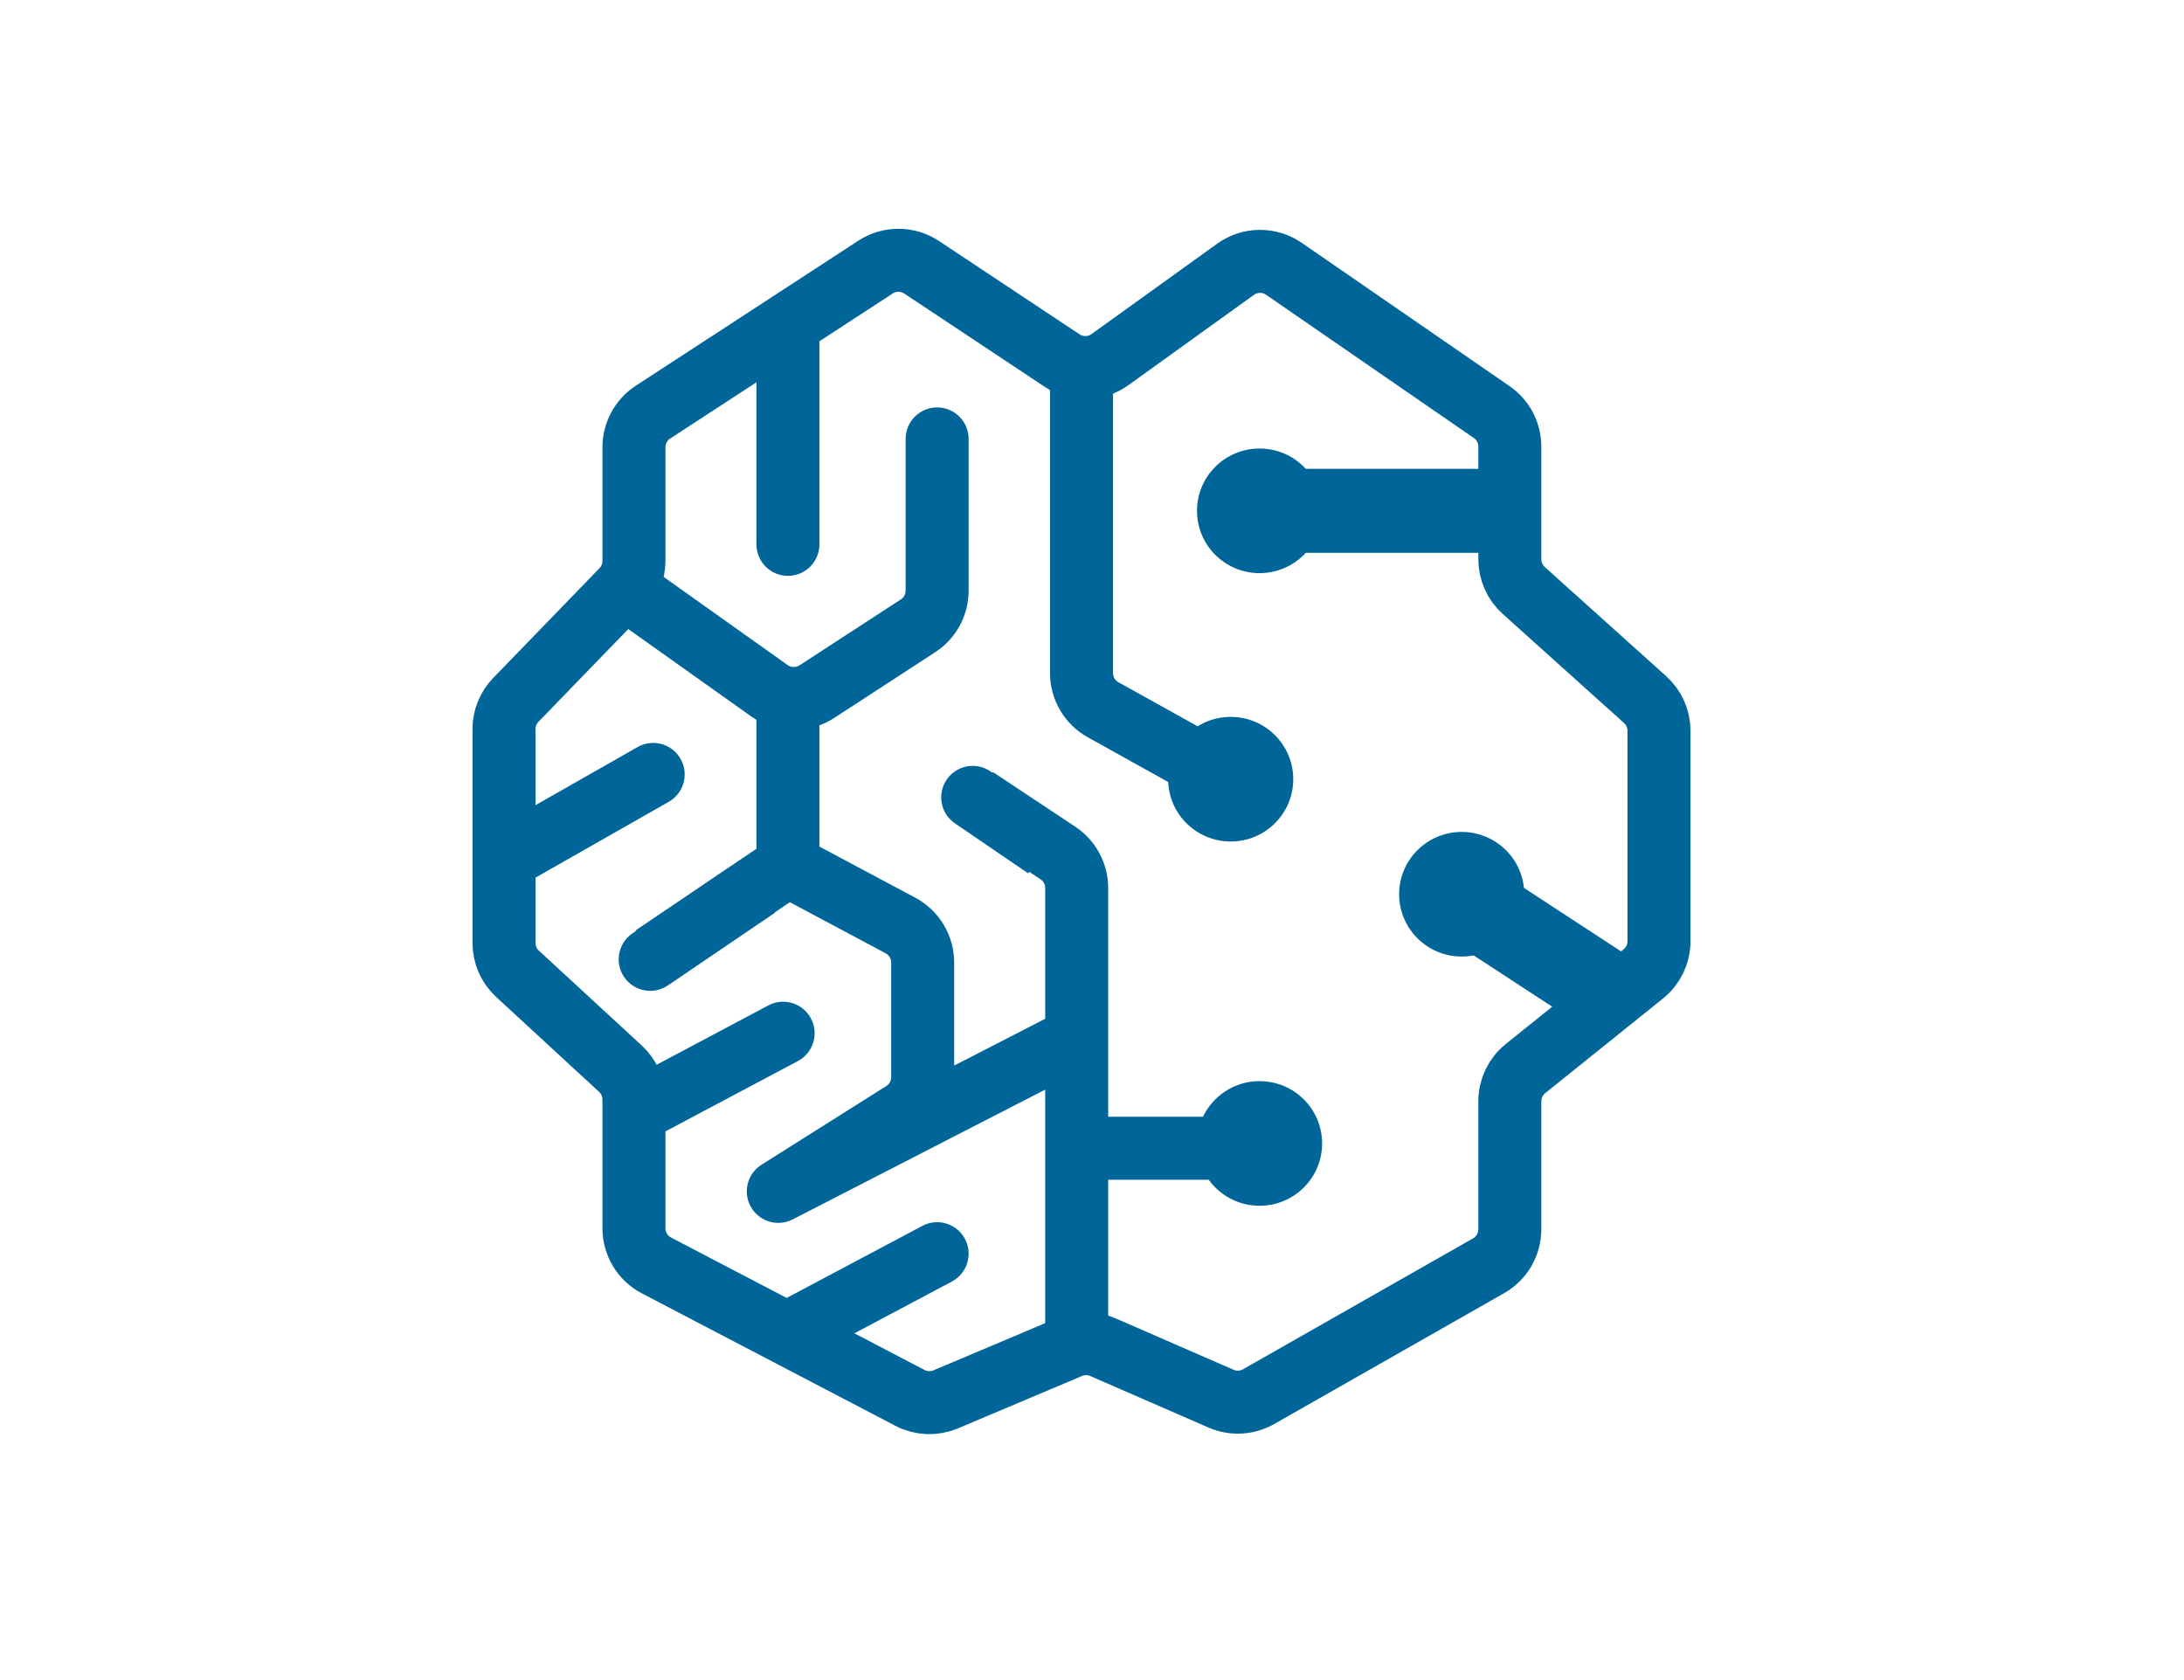
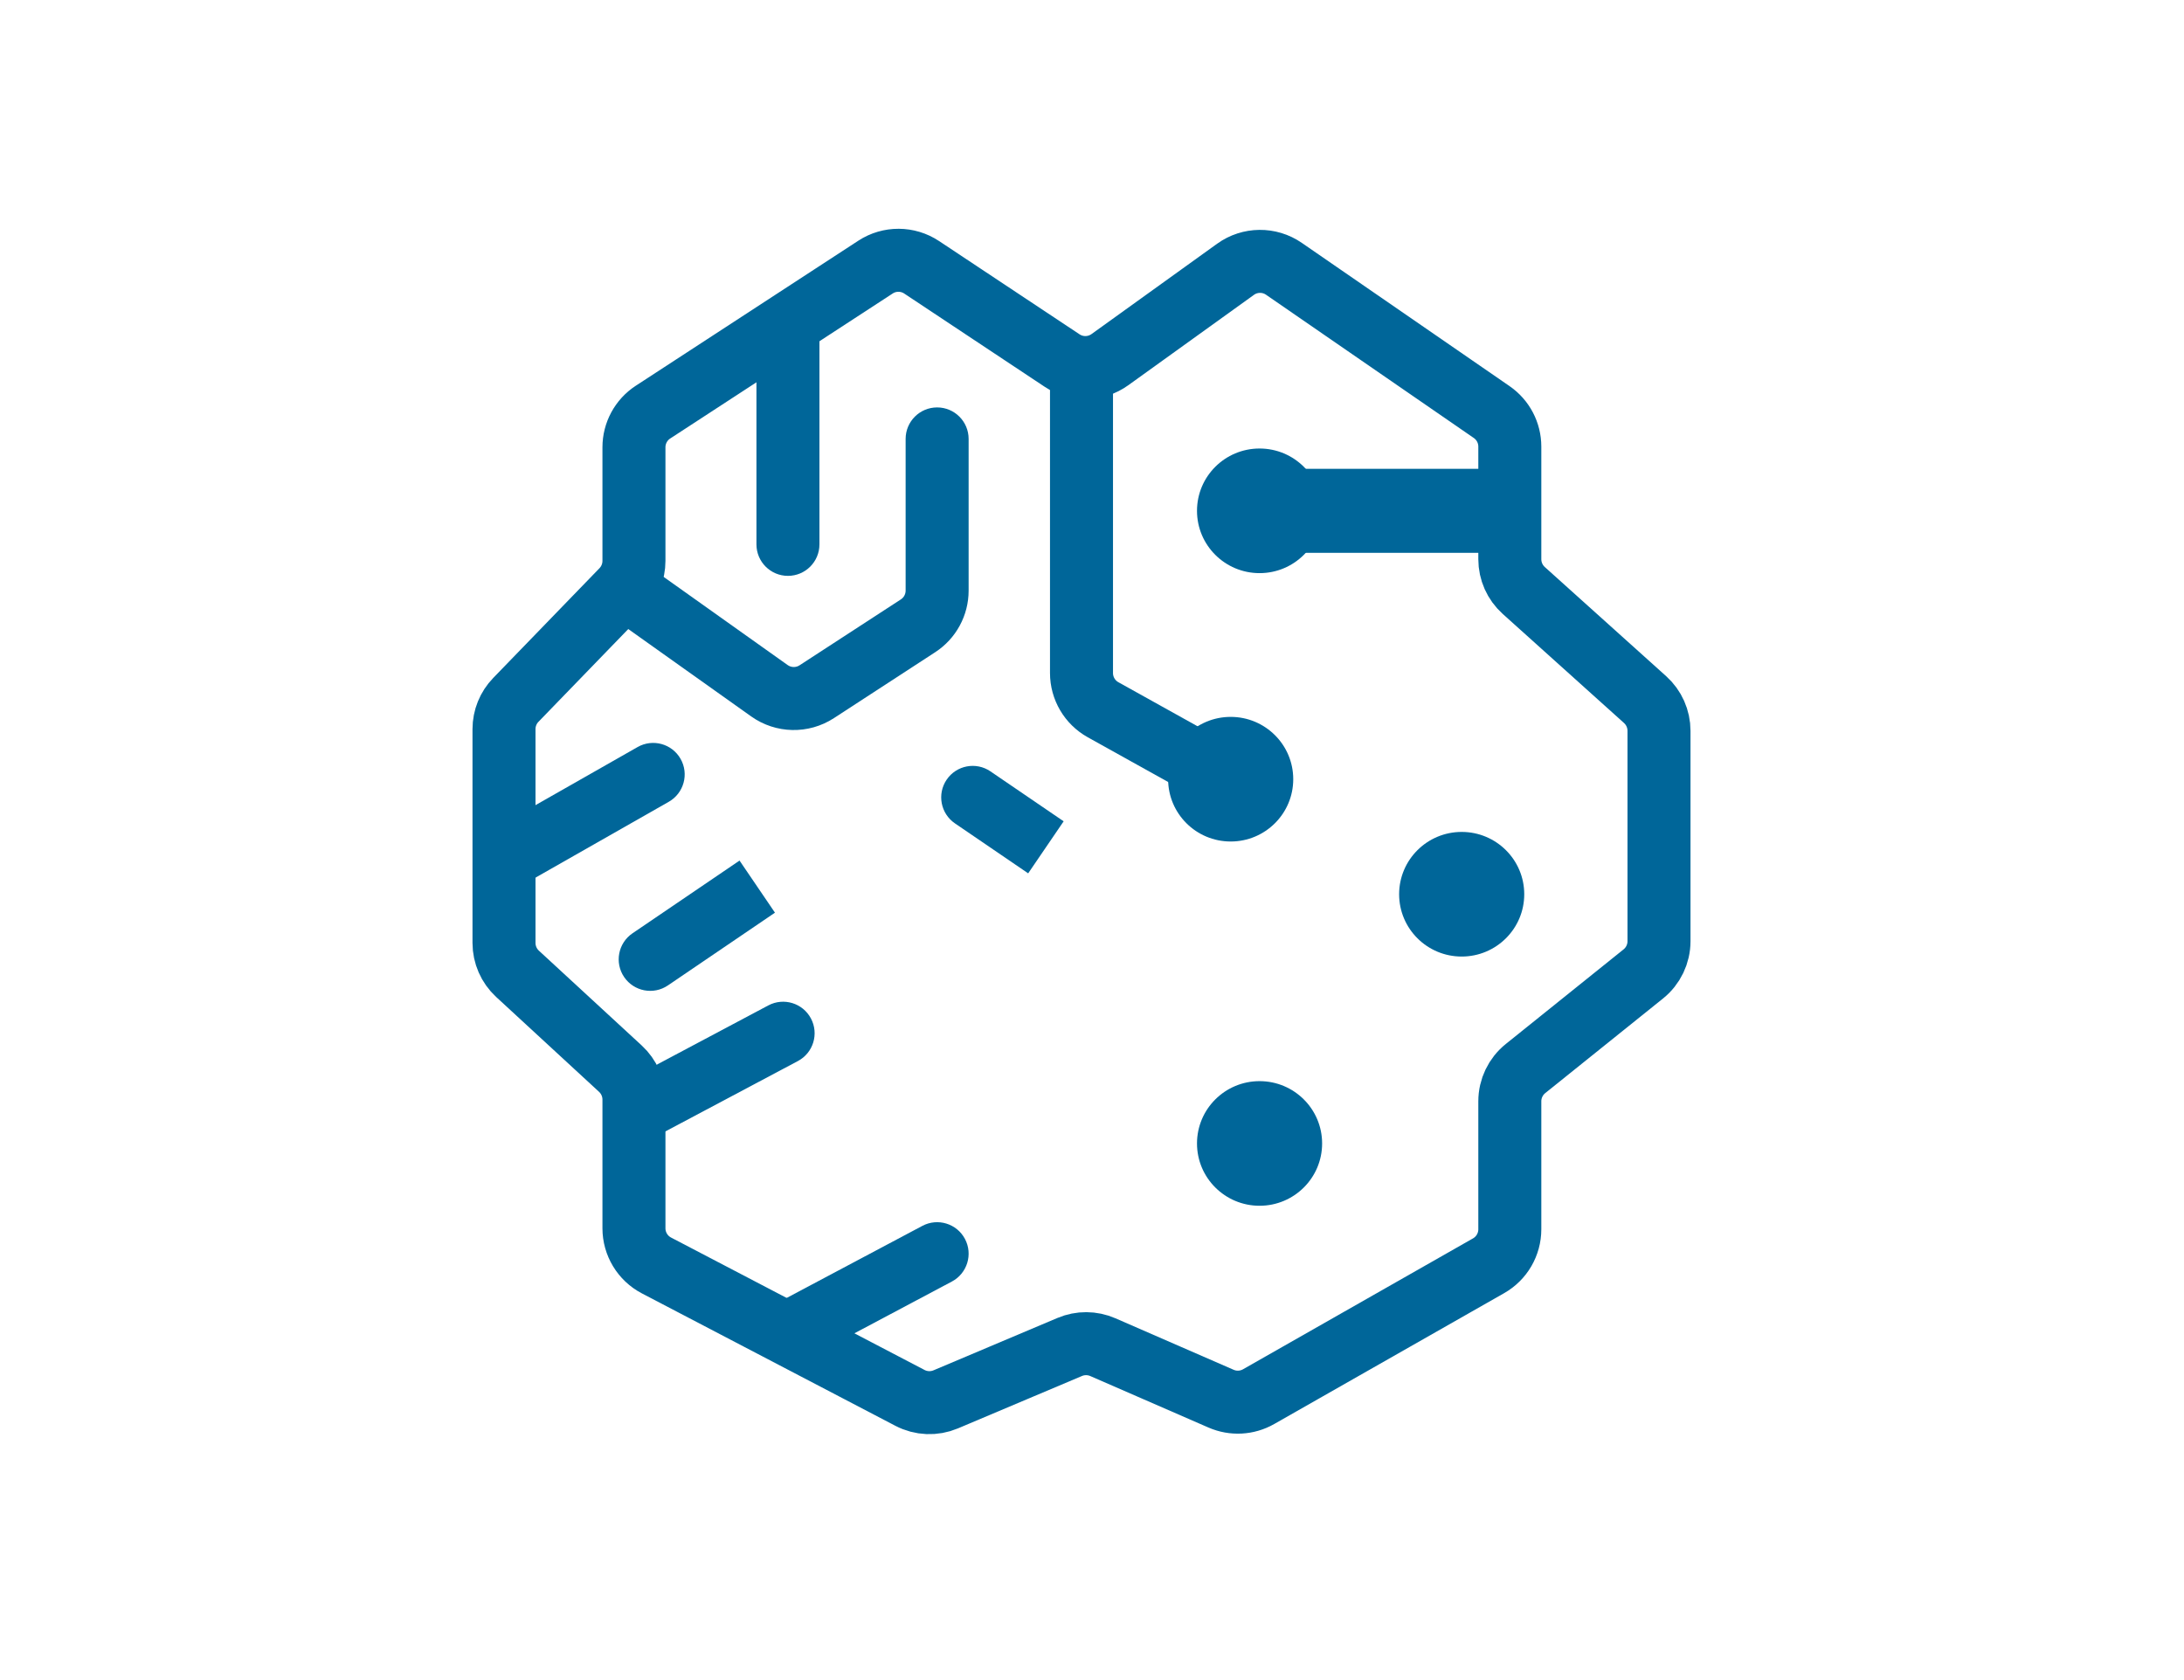
<svg xmlns="http://www.w3.org/2000/svg" width="104" height="80" viewBox="0 0 104 80" fill="none">
  <rect width="104" height="80" fill="white" />
  <path d="M30.119 44.441C29.433 44.907 29.256 45.84 29.721 46.525C30.187 47.21 31.12 47.388 31.805 46.923L30.119 44.441ZM31.805 46.923L36.903 43.459L35.216 40.978L30.119 44.441L31.805 46.923Z" fill="#006699" />
-   <path d="M37.521 33.224V41.212M37.521 41.212L31.104 45.548M37.521 41.212L42.879 44.07C43.53 44.418 43.937 45.096 43.937 45.835V51.291C43.937 51.978 43.585 52.616 43.004 52.983L37.062 56.73L51.271 49.427M51.271 49.427V42.285C51.271 41.614 50.935 40.989 50.377 40.618L46.458 38.017M51.271 49.427V54.676M51.271 54.676H59.291M51.271 54.676V63.805" stroke="#006699" stroke-width="3" stroke-linejoin="round" />
  <path d="M31.846 38.179C32.566 37.77 32.818 36.854 32.408 36.134C31.998 35.414 31.082 35.162 30.362 35.572L31.846 38.179ZM25.429 41.831L31.846 38.179L30.362 35.572L23.946 39.223L25.429 41.831Z" fill="#006699" />
  <path d="M37.995 50.524C38.727 50.135 39.005 49.227 38.616 48.496C38.228 47.764 37.319 47.486 36.588 47.874L37.995 50.524ZM31.12 54.175L37.995 50.524L36.588 47.874L29.713 51.526L31.12 54.175Z" fill="#006699" />
  <path d="M45.329 61.022C46.06 60.633 46.338 59.725 45.95 58.994C45.561 58.262 44.653 57.984 43.921 58.373L45.329 61.022ZM38.454 64.674L45.329 61.022L43.921 58.373L37.046 62.024L38.454 64.674Z" fill="#006699" />
-   <path d="M76.708 47.374L69.375 42.581" stroke="#006699" stroke-width="4" />
  <path d="M51.5 17.934V32.048C51.5 32.774 51.893 33.443 52.527 33.796L59.292 37.56" stroke="#006699" stroke-width="3" />
  <path d="M58.836 12.822L52.852 17.126C52.176 17.612 51.27 17.629 50.578 17.169L43.888 12.728C43.223 12.286 42.358 12.282 41.69 12.719L31.095 19.624C30.529 19.993 30.188 20.623 30.188 21.299V26.709C30.188 27.228 29.985 27.727 29.624 28.1L24.563 33.327C24.202 33.7 24 34.199 24 34.718V44.9C24 45.458 24.234 45.991 24.644 46.37L29.543 50.887C29.954 51.266 30.188 51.799 30.188 52.358V58.486C30.188 59.23 30.601 59.913 31.261 60.258L43.331 66.563C43.86 66.84 44.485 66.865 45.035 66.633L50.939 64.139C51.443 63.926 52.014 63.929 52.516 64.148L58.145 66.6C58.722 66.852 59.385 66.817 59.933 66.505L70.885 60.272C71.51 59.917 71.896 59.253 71.896 58.534V52.44C71.896 51.834 72.171 51.261 72.644 50.881L78.252 46.376C78.725 45.997 79 45.423 79 44.817V34.8C79 34.233 78.759 33.692 78.338 33.313L72.558 28.115C72.137 27.735 71.896 27.195 71.896 26.628V21.266C71.896 20.608 71.573 19.993 71.031 19.62L61.139 12.8C60.443 12.32 59.522 12.329 58.836 12.822Z" stroke="#006699" stroke-width="3" />
  <ellipse cx="58.604" cy="37.103" rx="2.979" ry="2.967" fill="#006699" />
  <ellipse cx="59.979" cy="54.448" rx="2.979" ry="2.967" fill="#006699" />
  <ellipse cx="69.604" cy="42.581" rx="2.979" ry="2.967" fill="#006699" />
  <ellipse cx="59.979" cy="24.324" rx="2.979" ry="2.967" fill="#006699" />
  <path d="M59.75 24.324H71.438" stroke="#006699" stroke-width="4" />
  <path d="M36.021 25.921C36.021 26.75 36.693 27.421 37.521 27.421C38.349 27.421 39.021 26.75 39.021 25.921H36.021ZM36.021 15.423V25.921H39.021V15.423H36.021Z" fill="#006699" />
  <path d="M46.125 20.9C46.125 20.072 45.454 19.4 44.625 19.4C43.797 19.4 43.125 20.072 43.125 20.9H46.125ZM36.641 32.892L35.772 34.115L36.641 32.892ZM29.09 29.365L35.772 34.115L37.51 31.67L30.828 26.92L29.09 29.365ZM39.709 34.196L44.534 31.056L42.898 28.542L38.072 31.681L39.709 34.196ZM46.125 28.123V20.9H43.125V28.123H46.125ZM44.534 31.056C45.526 30.411 46.125 29.307 46.125 28.123H43.125C43.125 28.292 43.04 28.45 42.898 28.542L44.534 31.056ZM35.772 34.115C36.943 34.947 38.504 34.979 39.709 34.196L38.072 31.681C37.901 31.793 37.678 31.788 37.51 31.67L35.772 34.115Z" fill="#006699" />
  <path d="M47.164 36.73C46.479 36.263 45.546 36.44 45.08 37.124C44.613 37.808 44.79 38.741 45.475 39.208L47.164 36.73ZM45.475 39.208L48.961 41.586L50.65 39.108L47.164 36.73L45.475 39.208Z" fill="#006699" />
</svg>